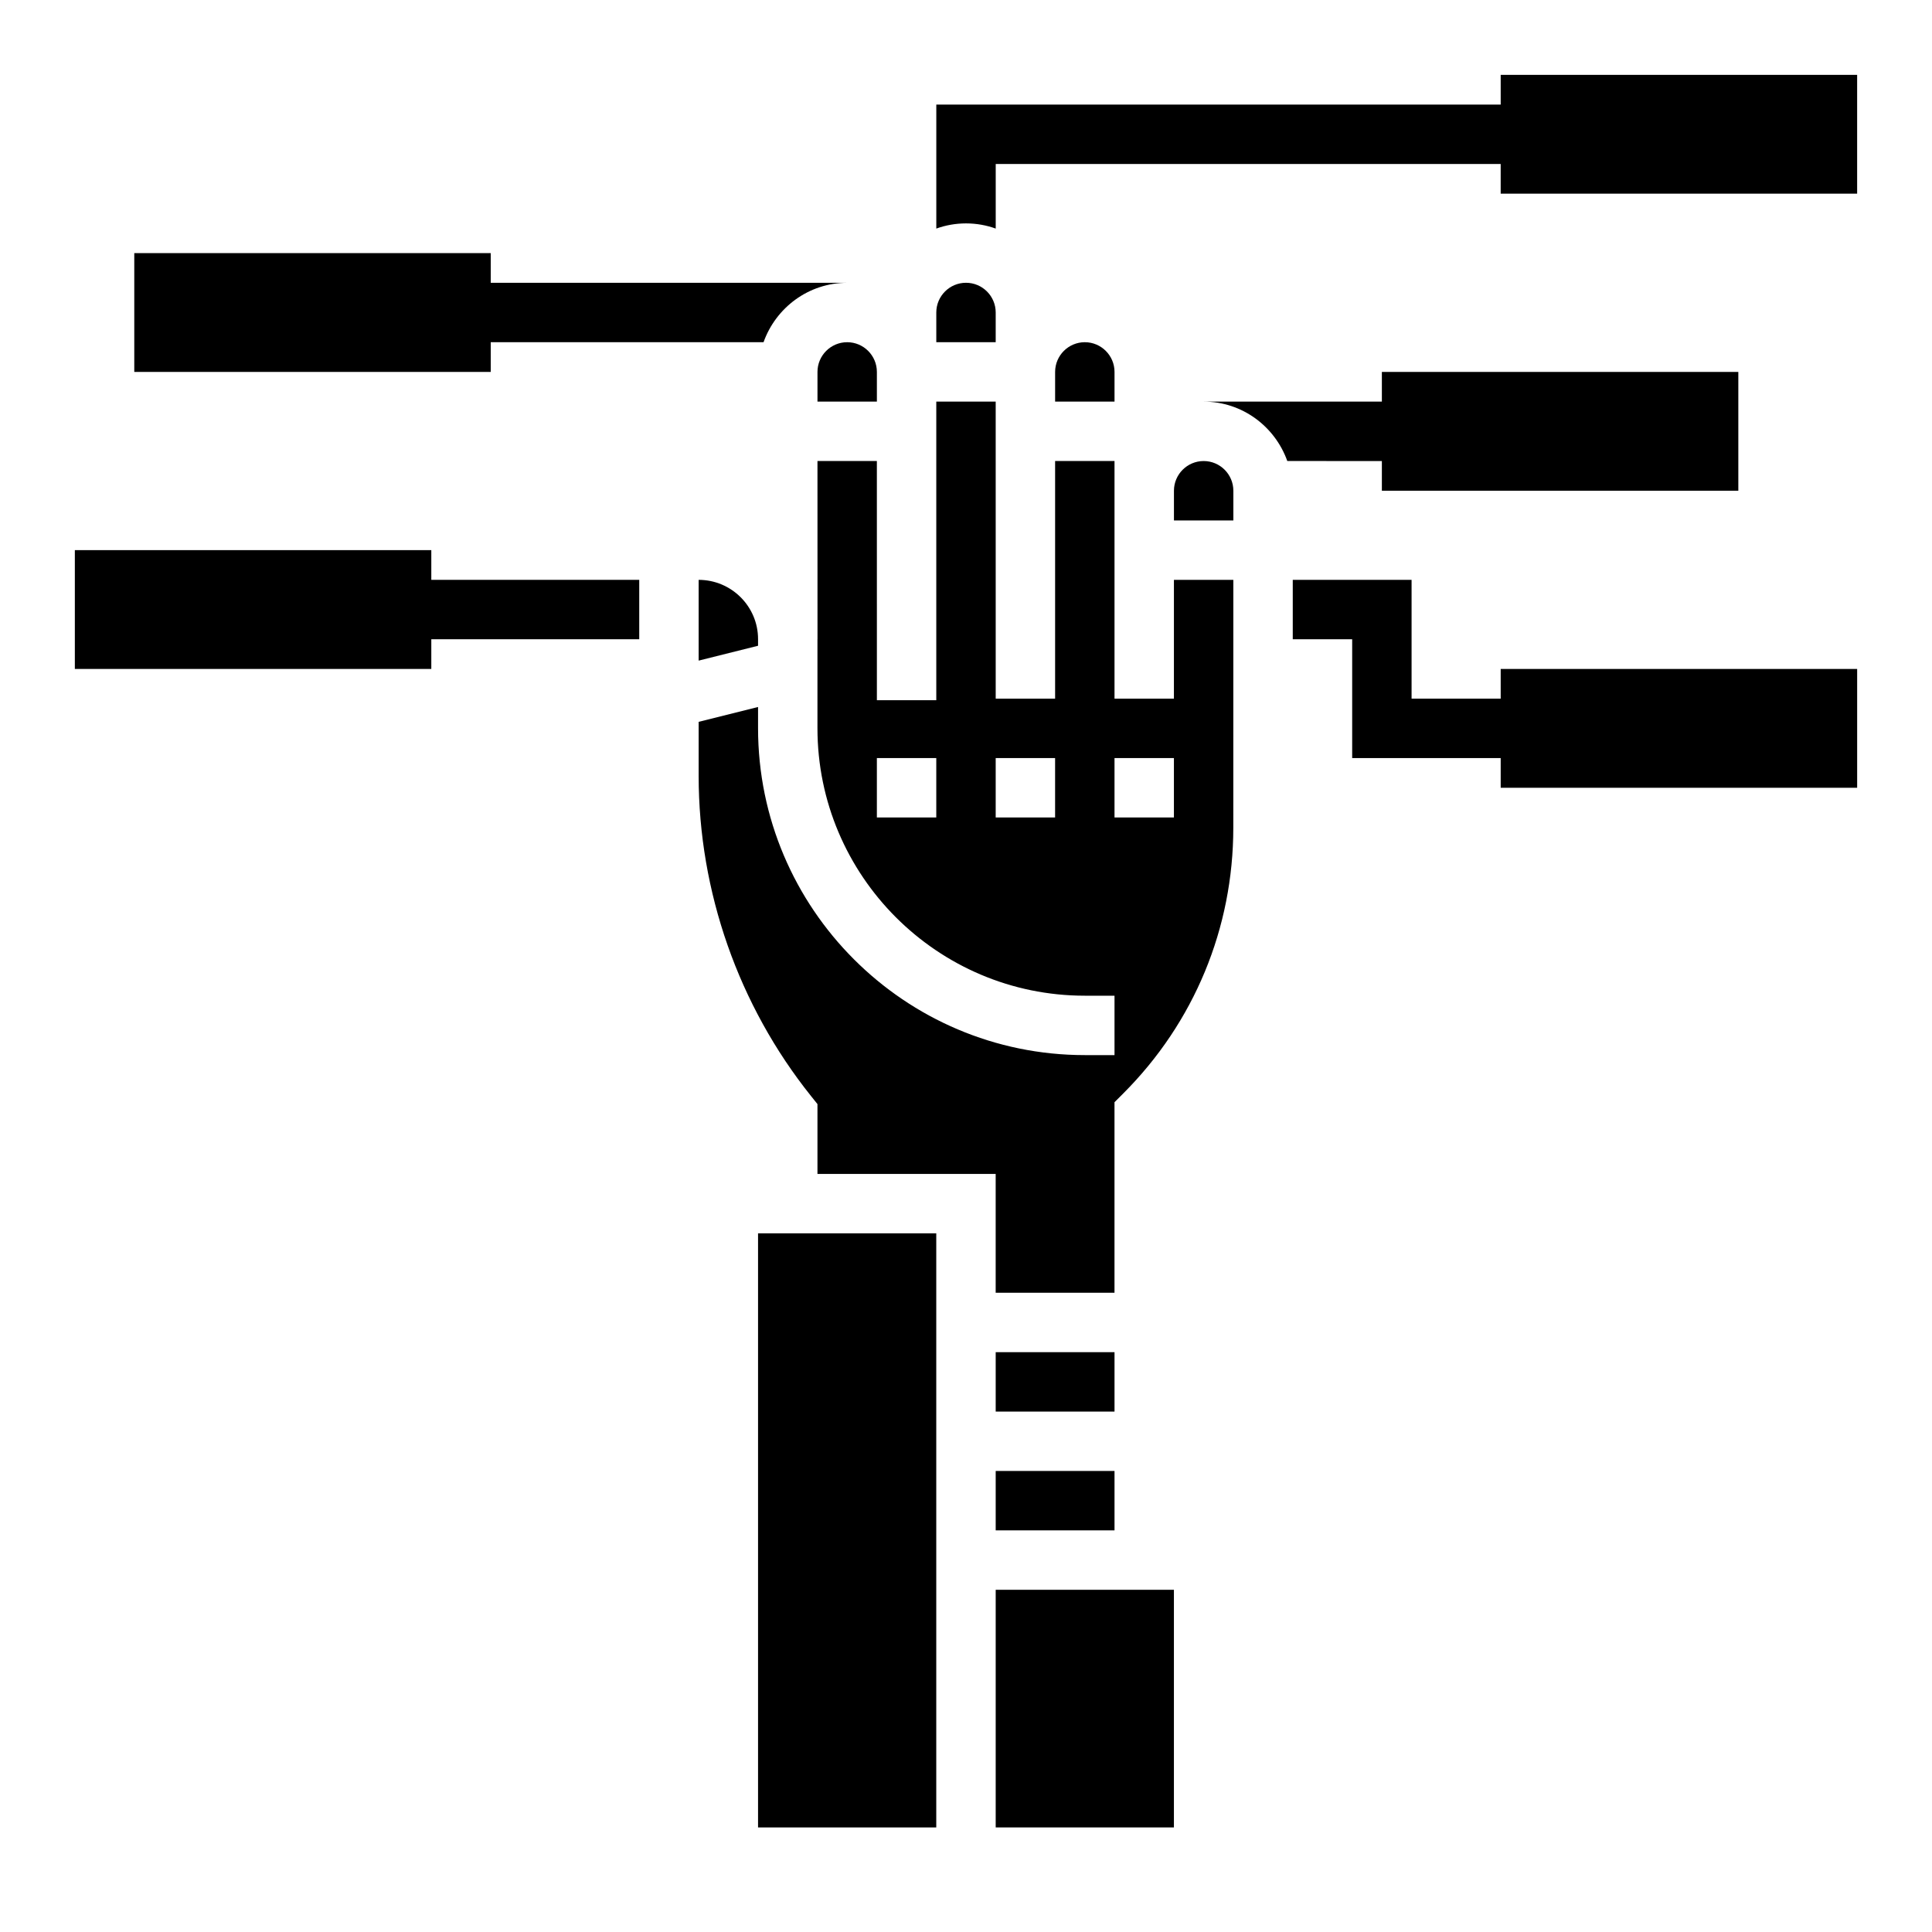
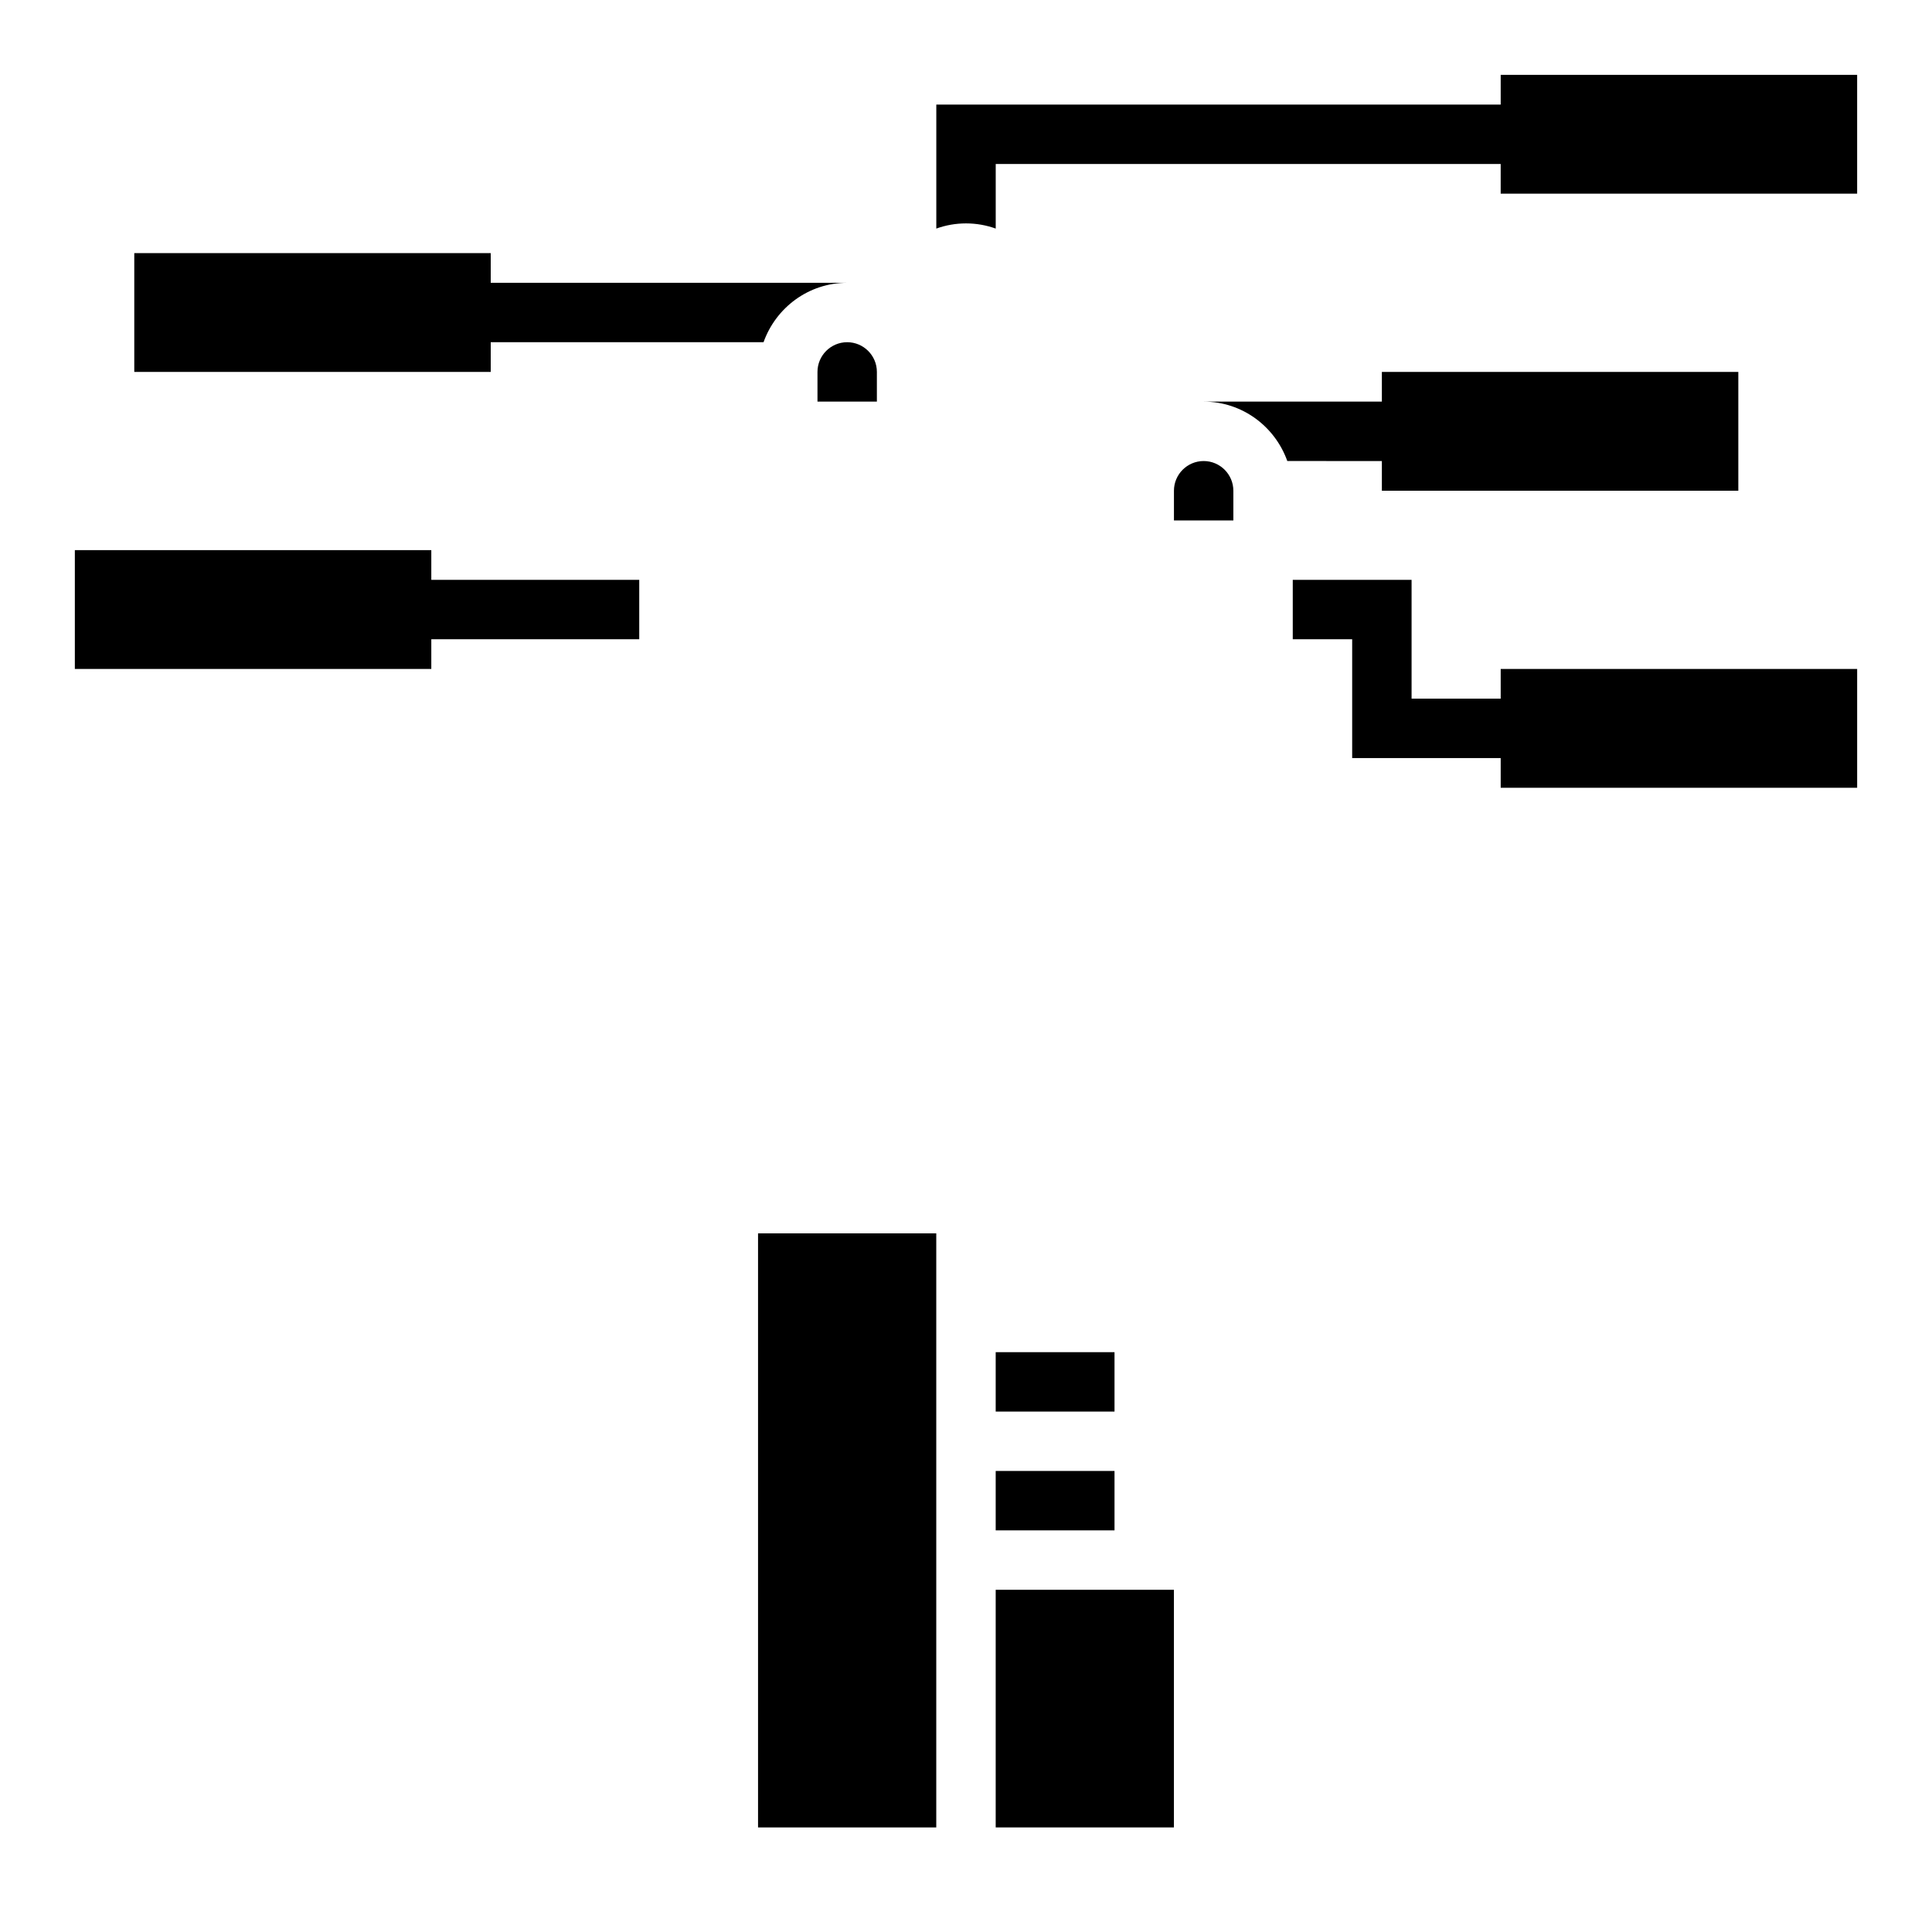
<svg xmlns="http://www.w3.org/2000/svg" fill="#000000" width="800px" height="800px" version="1.1" viewBox="144 144 512 512">
  <g>
    <path d="m407.87 533.82h31.488v15.742h-31.488z" />
-     <path d="m407.87 226.81c0-4.336-3.527-7.871-7.871-7.871s-7.871 3.535-7.871 7.871v7.871h15.742z" />
    <path d="m407.87 565.31h47.23v62.977h-47.23z" />
    <path d="m360.64 242.56v7.871h15.742v-7.871c0-4.336-3.527-7.871-7.871-7.871s-7.871 3.531-7.871 7.871z" />
-     <path d="m329.15 319.07 15.742-3.938v-1.754c0.004-8.66-7.059-15.711-15.742-15.711z" />
    <path d="m344.89 470.85h47.23v157.44h-47.23z" />
    <path d="m407.87 502.34h31.488v15.742h-31.488z" />
    <path d="m462.98 266.18c-4.344 0-7.871 3.535-7.871 7.871v7.871h15.742v-7.871c0-4.34-3.527-7.871-7.871-7.871z" />
-     <path d="m455.1 329.15h-15.742v-62.977h-15.742v62.977h-15.742l-0.004-78.719h-15.742v79.129h-15.742l-0.004-63.383h-15.742l0.008 47.23h-0.012v23.57c0 39.09 31.781 70.895 70.852 70.895h7.871v15.742h-7.871c-47.742 0-86.594-38.863-86.594-86.641v-5.613l-15.742 3.938v14.297c0 30.715 10.57 60.852 29.766 84.852l1.719 2.148v18.508h47.23v31.488h31.488v-50.492l2.305-2.305c18.82-18.812 29.18-43.832 29.18-70.453l0.008-65.676h-15.742zm-62.977 31.488h-15.742v-15.742h15.742zm31.488 0h-15.742v-15.742h15.742zm31.488 0h-15.742v-15.742h15.742z" />
-     <path d="m439.36 242.56c0-4.336-3.527-7.871-7.871-7.871s-7.871 3.535-7.871 7.871v7.871h15.742z" />
    <path d="m541.7 163.84v7.871l-149.57 0.004v32.859c2.457-0.883 5.109-1.371 7.875-1.371 2.762 0 5.414 0.488 7.871 1.371v-17.117h133.82v7.871h94.465v-31.488z" />
    <path d="m510.21 274.05h94.465v-31.488h-94.465v7.871h-47.23c10.25 0 18.91 6.606 22.168 15.742l25.062 0.004z" />
    <path d="m541.7 329.15h-23.617v-31.484h-31.488v15.742h15.746v31.488h39.359v7.871h94.465v-31.488h-94.465z" />
    <path d="m258.3 289.79h-94.465v31.488h94.465v-7.871h55.105v-15.742h-55.105z" />
    <path d="m274.05 234.69h72.297c3.258-9.141 11.918-15.746 22.168-15.746h-94.465v-7.871h-94.465v31.488h94.465z" />
  </g>
</svg>